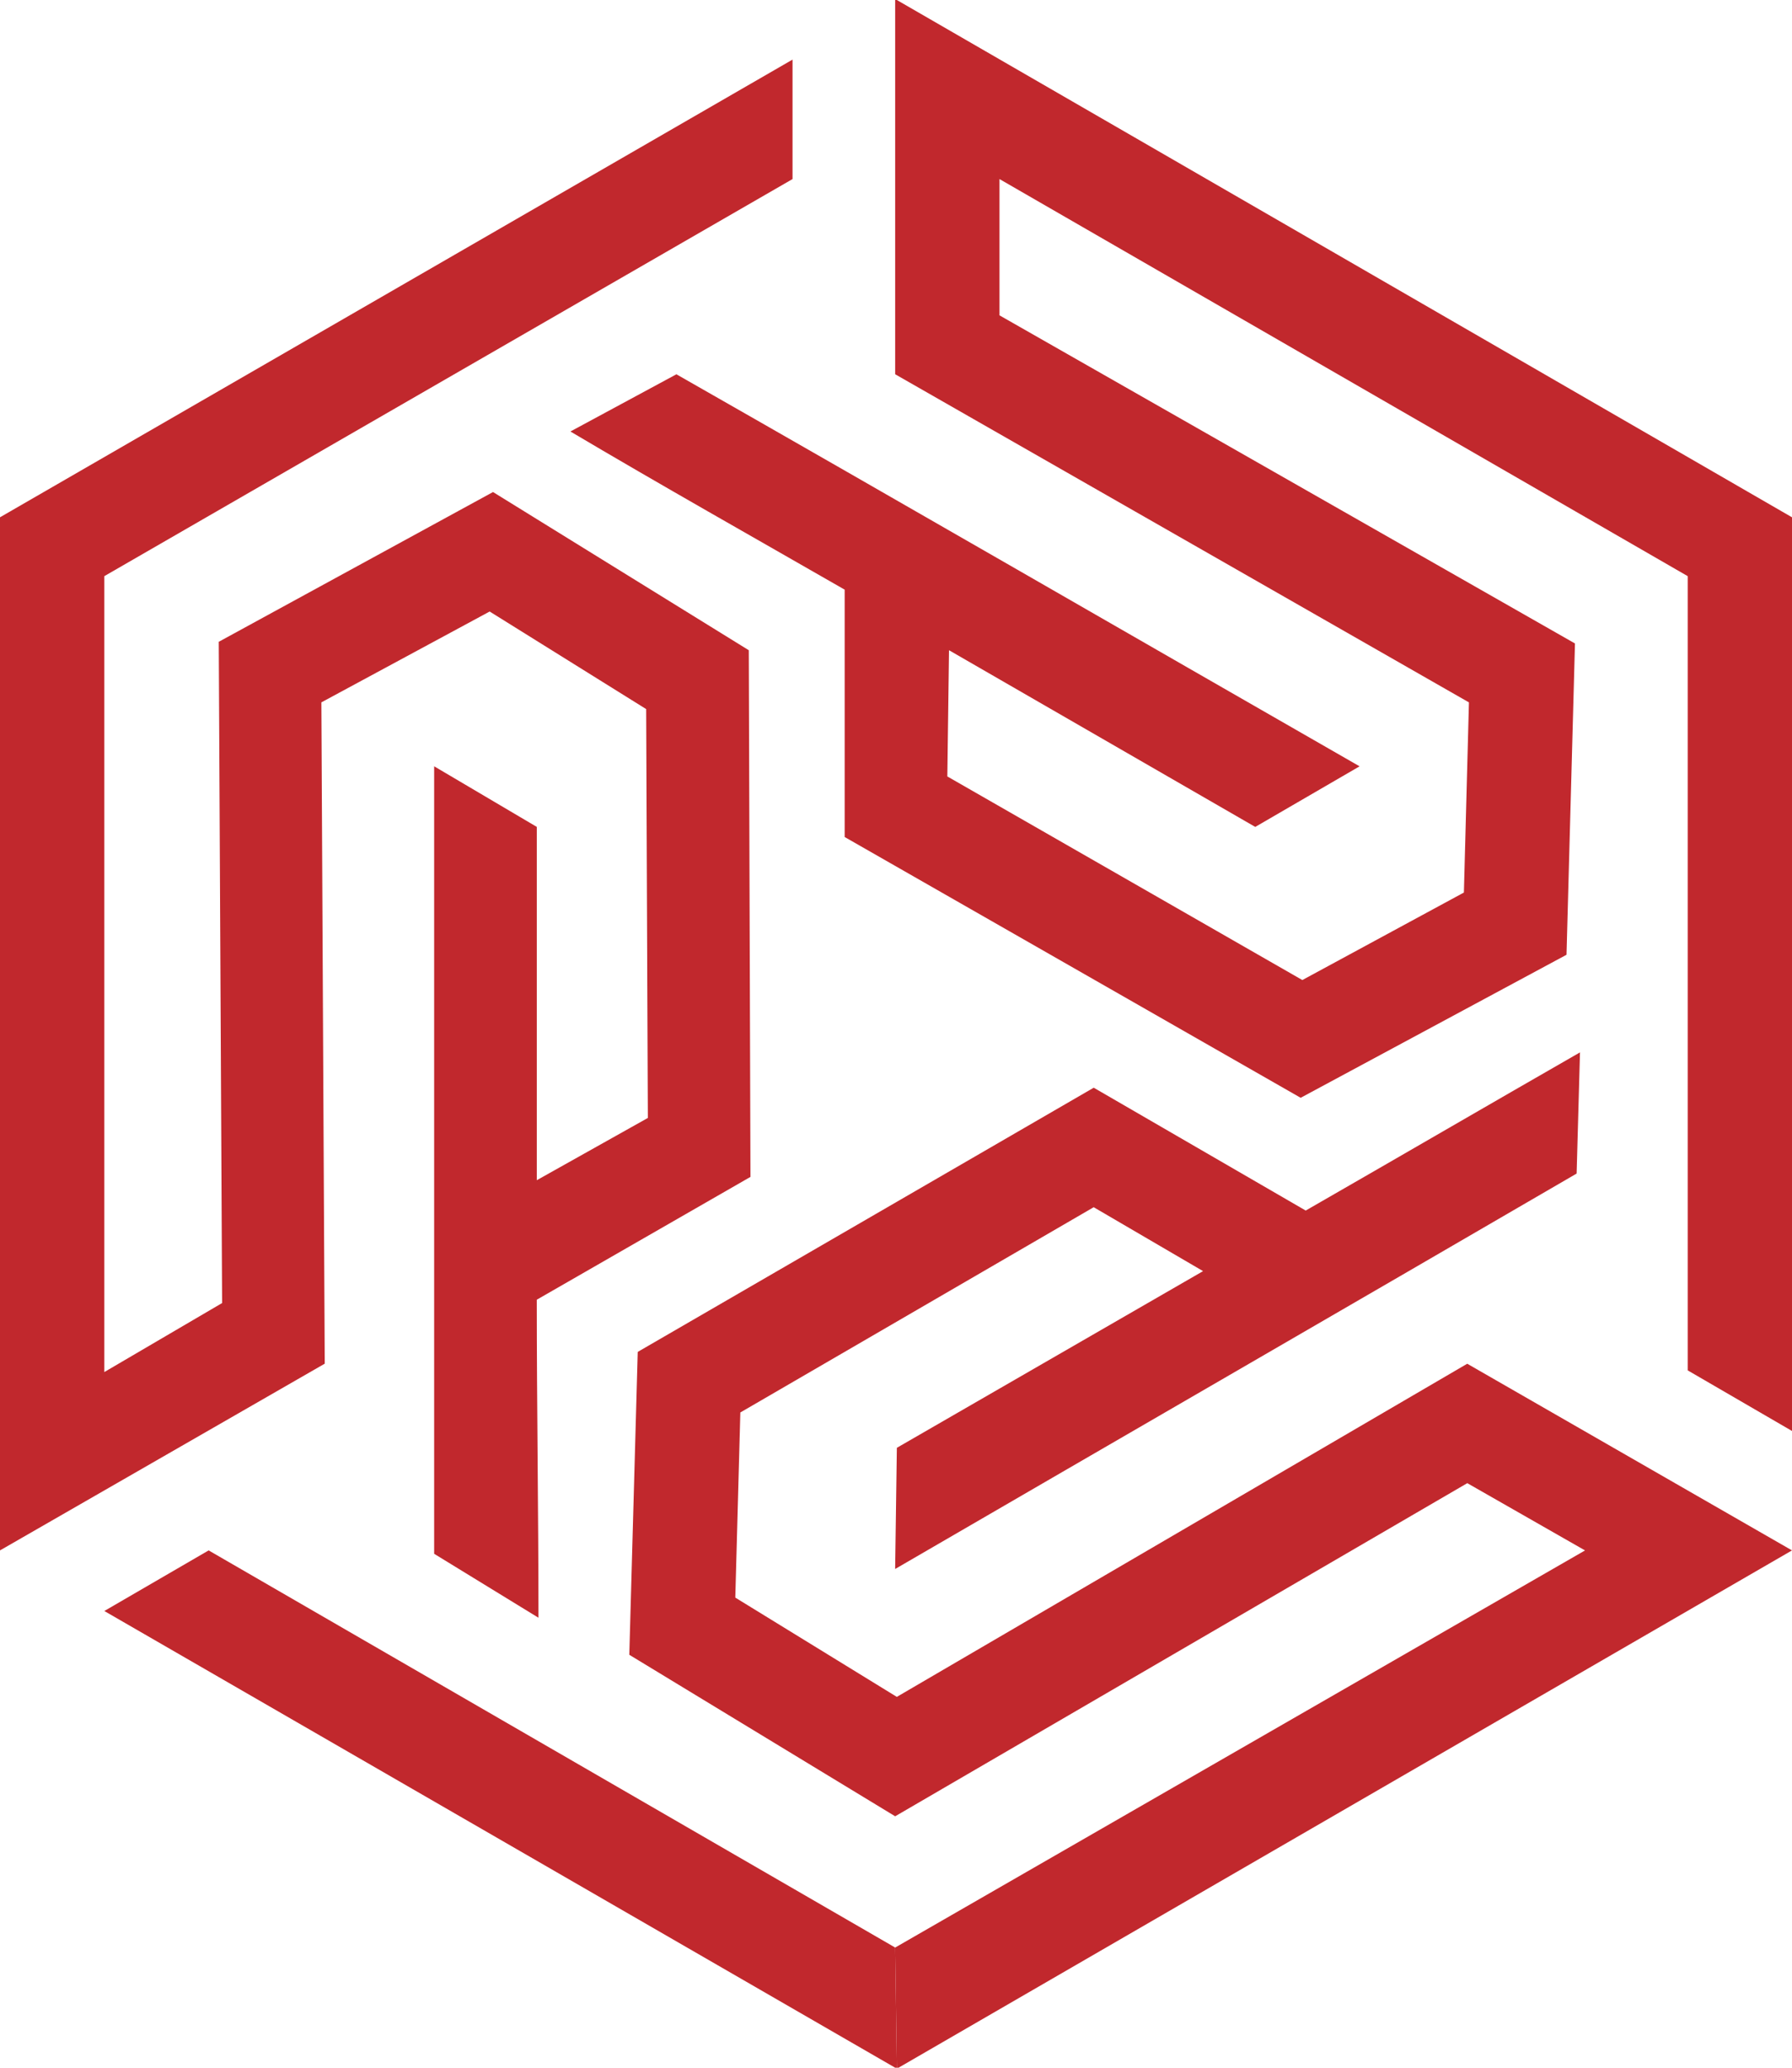
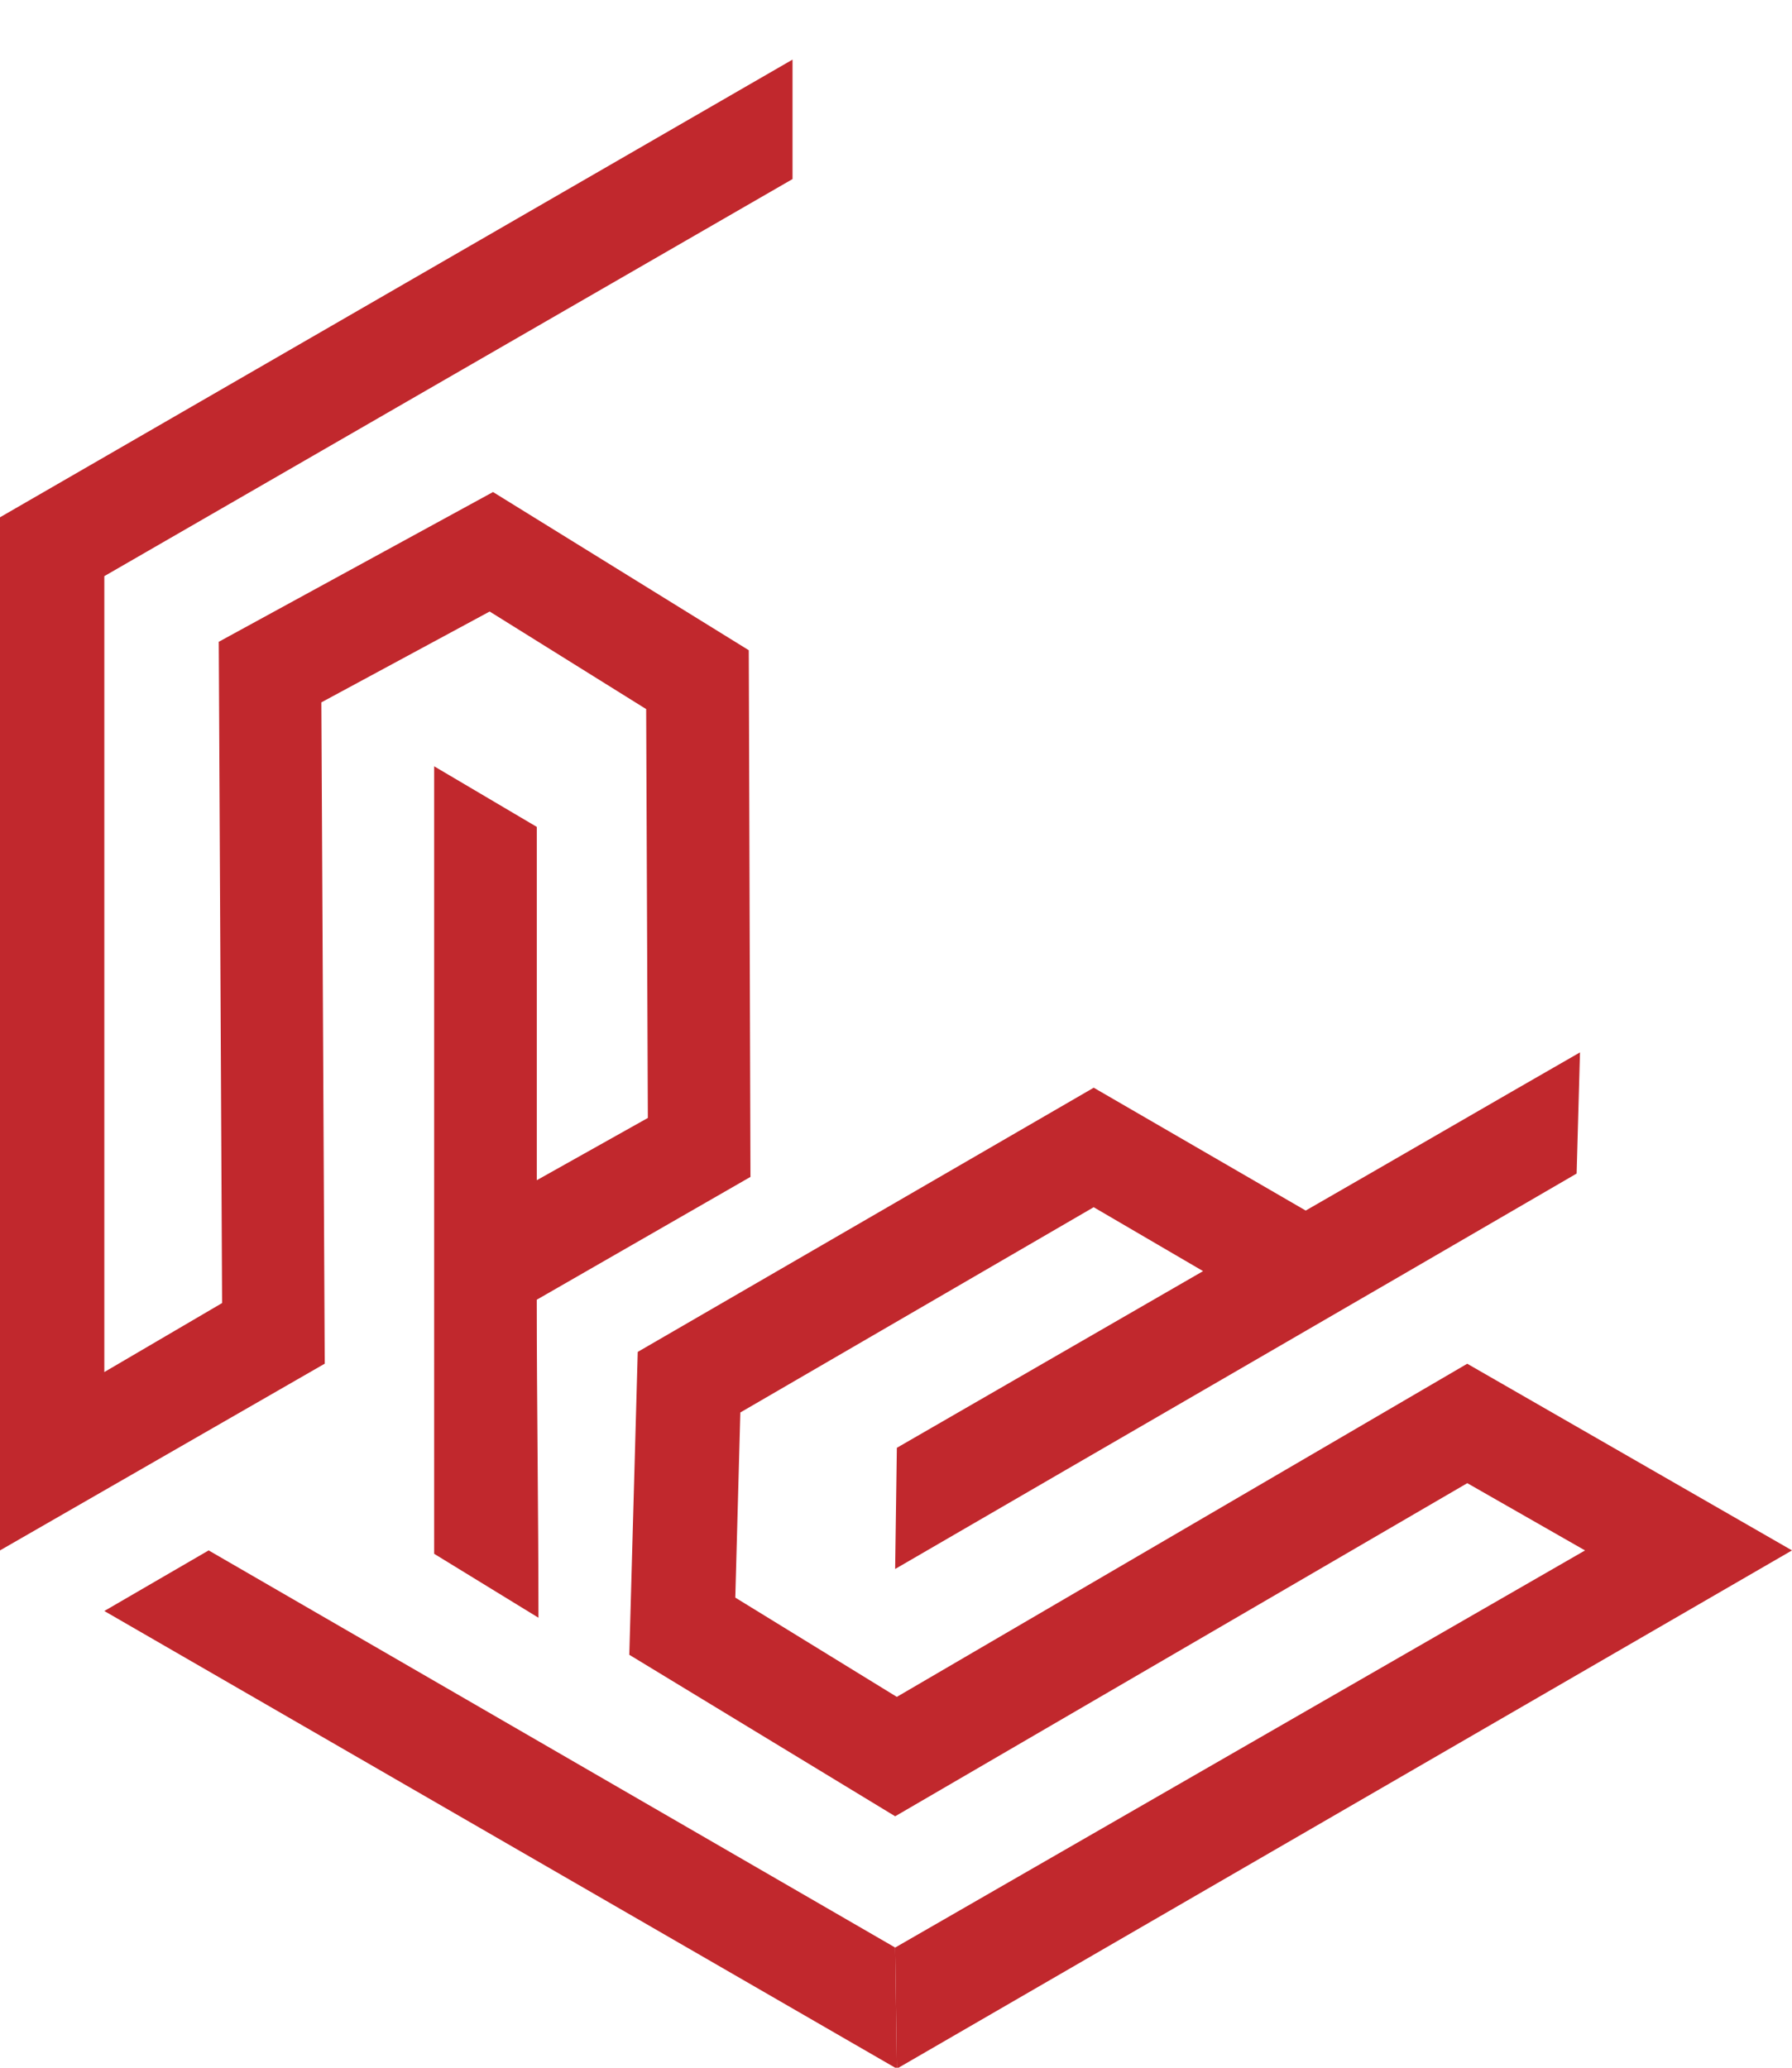
<svg xmlns="http://www.w3.org/2000/svg" version="1.1" id="Layer_1" x="0px" y="0px" width="65px" height="75px" viewBox="0 0 65 75" enable-background="new 0 0 65 75" xml:space="preserve">
  <path fill="#C1282D" d="M28.747,6.495L3.784,20.898v28.869l4.272-2.503L7.935,23.279l9.948-5.432l9.277,5.738l0.061,19.103  l-7.751,4.455c0,3.846,0.061,7.69,0.061,11.535l-3.783-2.319V27.795l3.723,2.198v12.815l4.028-2.258L23.438,25.72l-5.677-3.539  l-6.104,3.295l0.122,23.987L0,56.236V18.763L28.747,2.162V6.495z" />
  <polyline fill="#C1282D" points="32.531,75.035 3.784,58.434 7.568,56.236 32.47,70.641 " />
  <path fill="#C1282D" d="M32.47,70.641l25.023-14.404l-4.271-2.44L32.47,65.88l-9.644-5.858l0.306-10.986l16.54-9.583l7.689,4.456  c3.296-1.893,6.653-3.846,9.949-5.737l-0.122,4.395c-8.179,4.76-16.418,9.521-24.719,14.343l0.062-4.395l11.107-6.409l-3.967-2.318  l-12.817,7.445l-0.183,6.715l5.859,3.601l20.69-12.084L65,56.236L32.531,75.035" />
-   <path fill="#C1282D" d="M61.217,49.706V20.898L36.254,6.495v4.943L57.128,23.34l-0.307,11.291l-9.643,5.188l-16.54-9.459v-8.972  c-3.296-1.893-6.652-3.784-9.948-5.737l3.845-2.075c8.24,4.699,16.479,9.46,24.78,14.22l-3.784,2.198l-11.108-6.409l-0.061,4.578  l12.877,7.385l5.86-3.174l0.183-6.897L32.47,13.575v-13.61L65,18.763v33.141L61.217,49.706z" />
</svg>